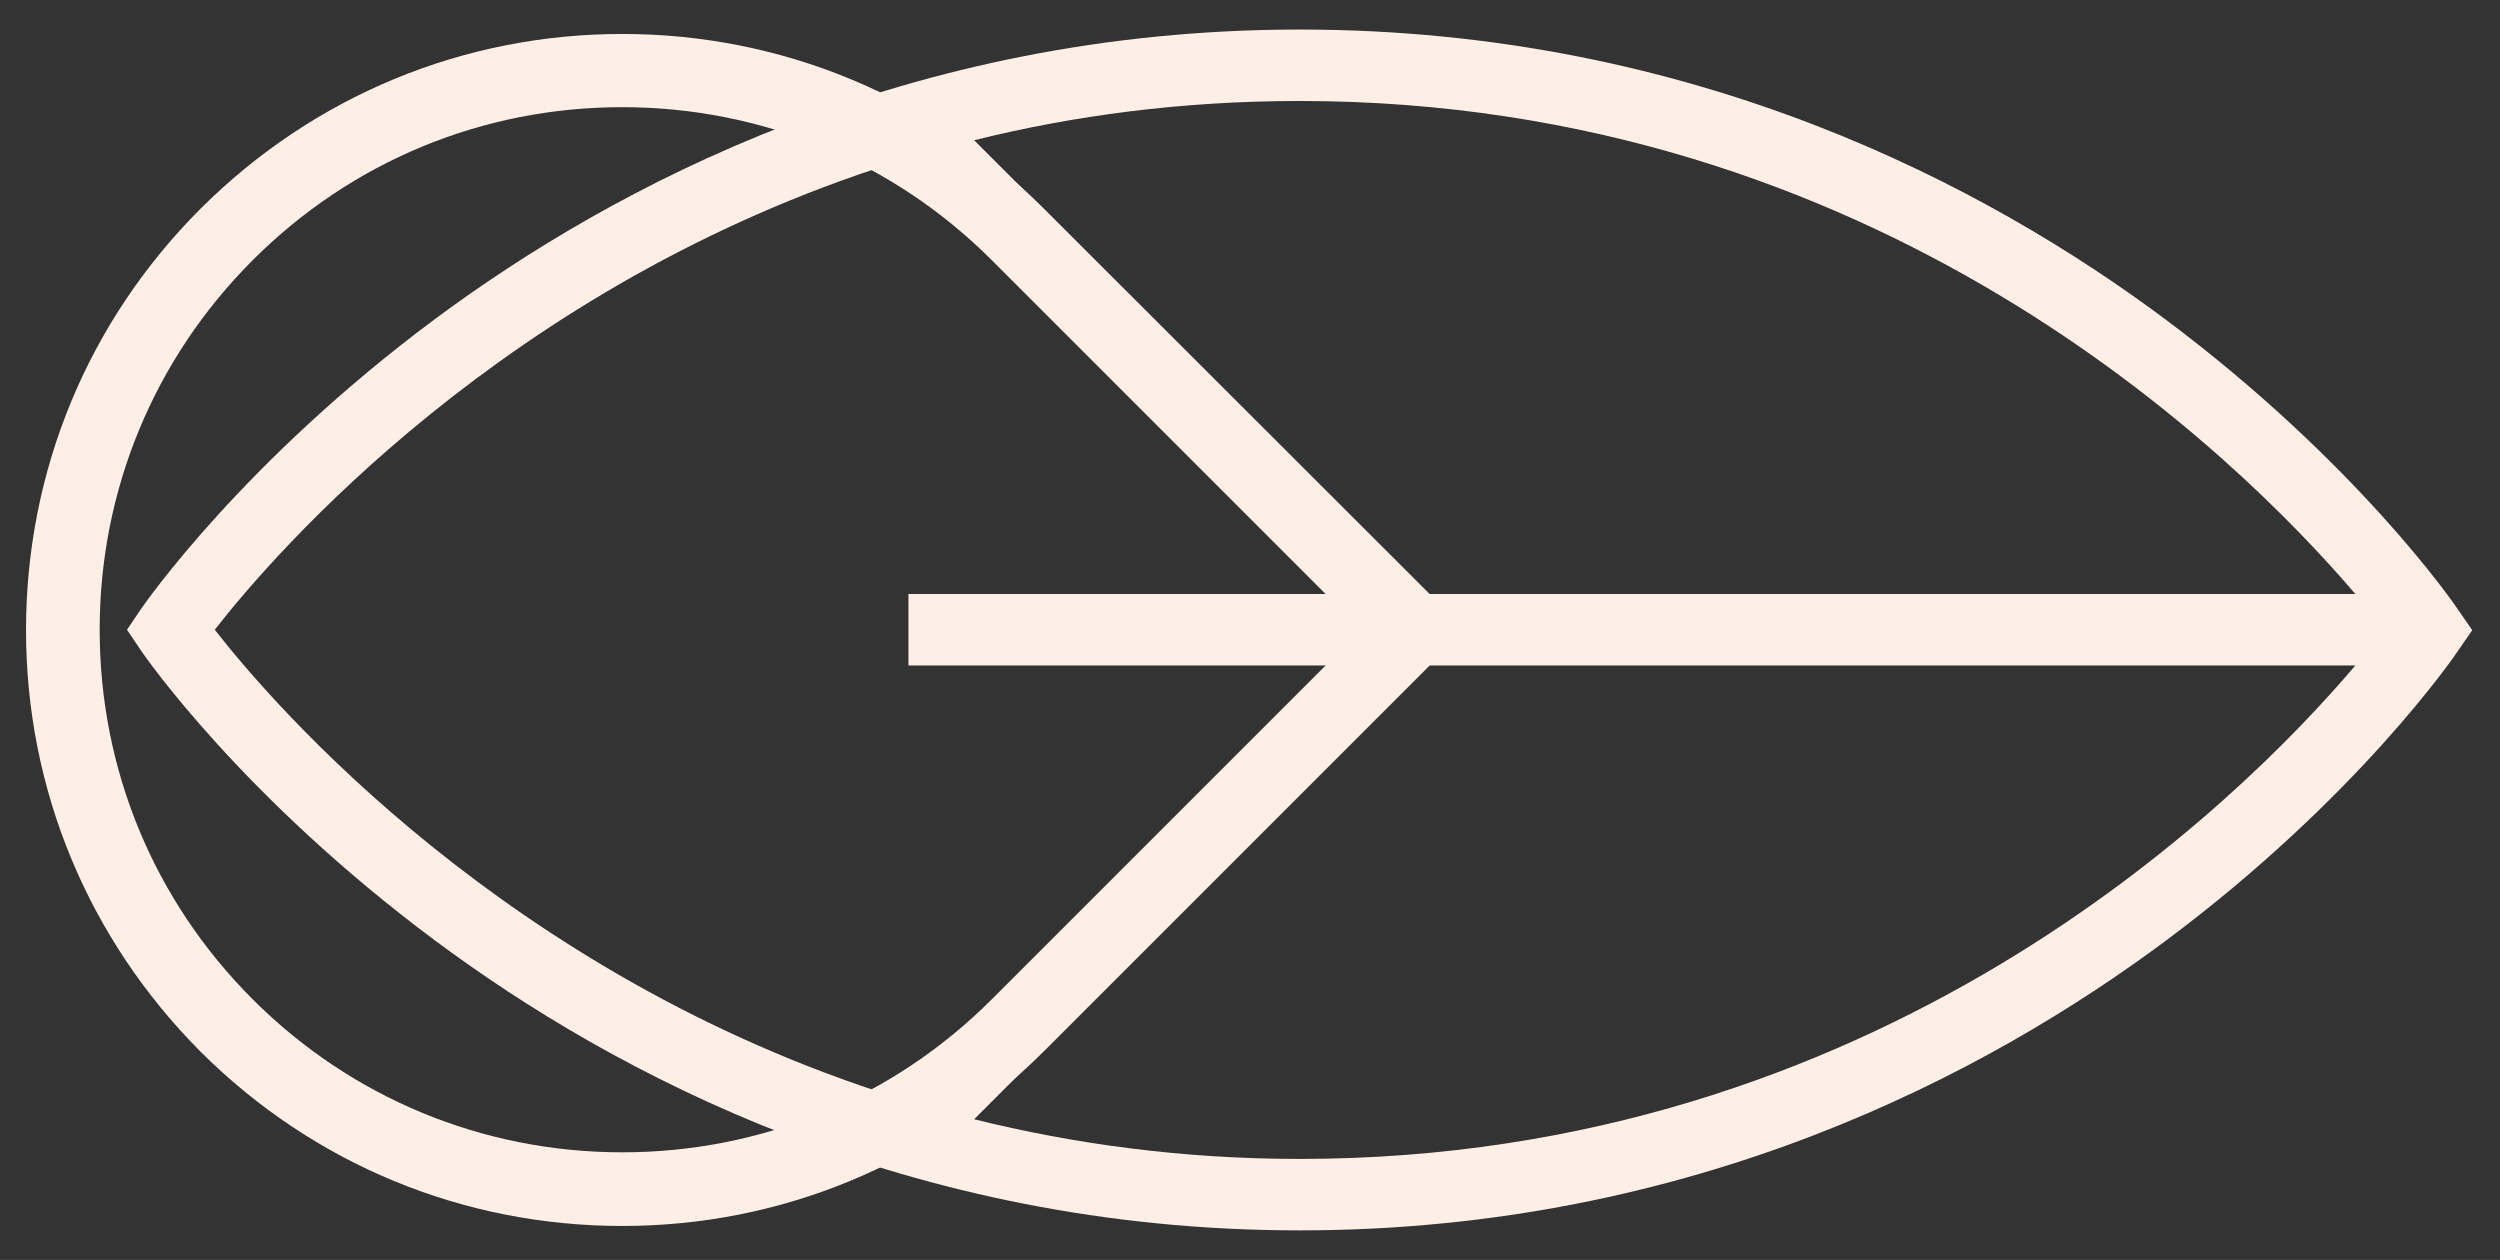
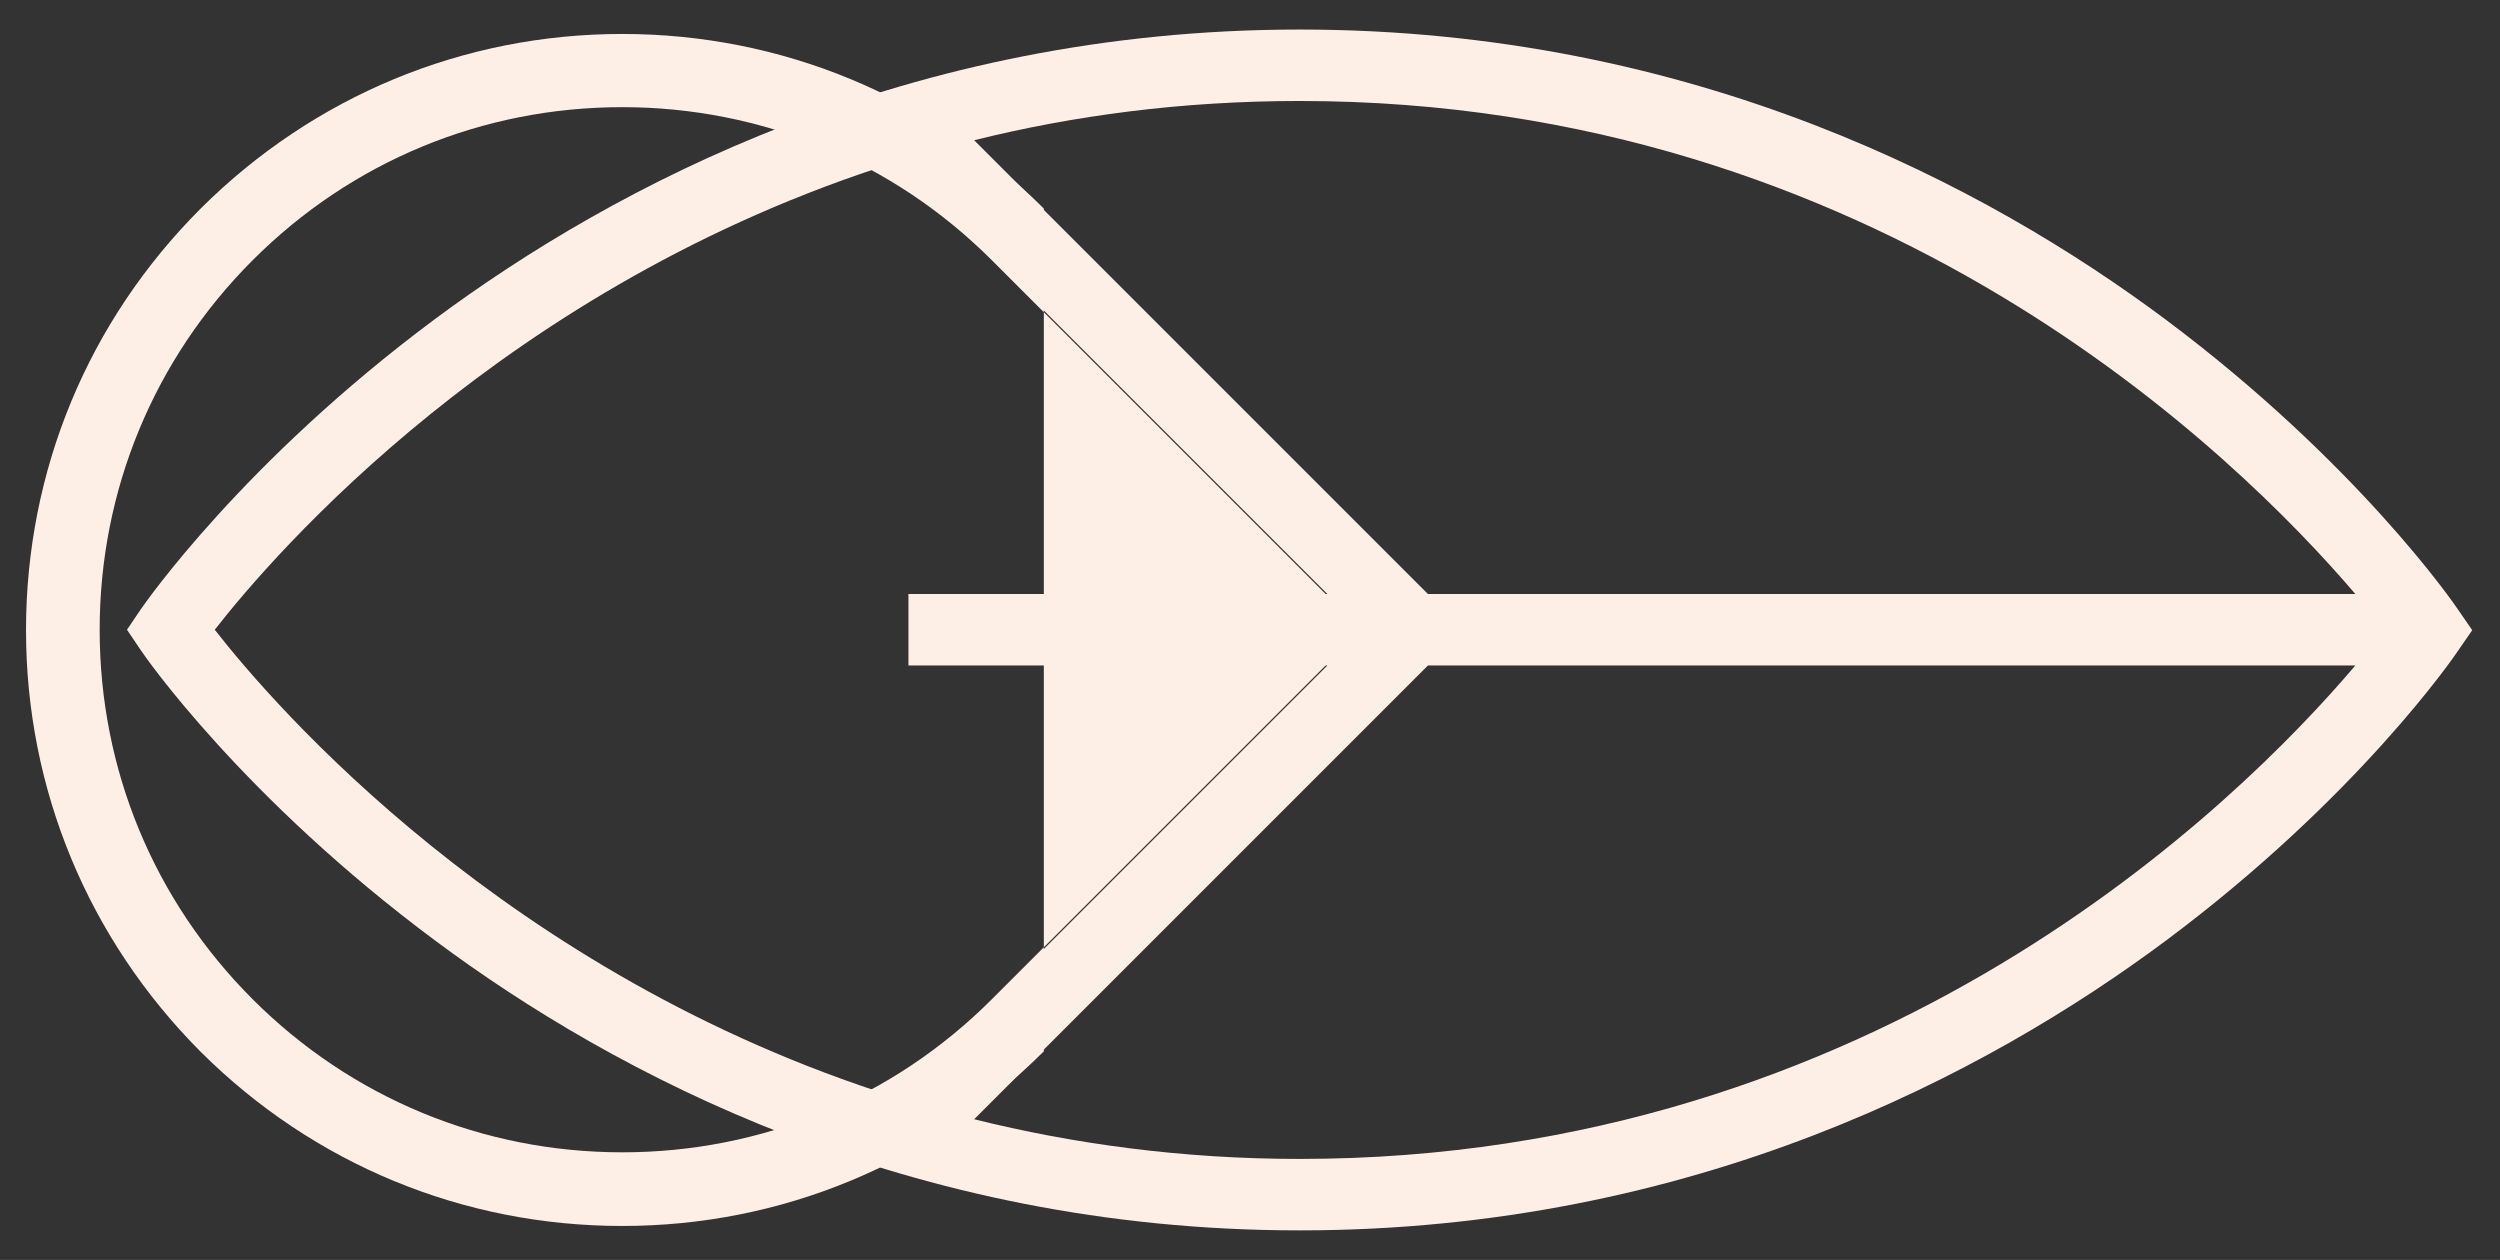
<svg xmlns="http://www.w3.org/2000/svg" id="Layer_1" x="0px" y="0px" viewBox="0 0 566.9 285.7" style="enable-background:new 0 0 566.9 285.7;" xml:space="preserve">
  <rect x="0" y="0" width="566.9" height="285.7" fill="#333333" stroke="none" />
  <style type="text/css">	.st0{fill:#FEEFE6;}</style>
  <g>
    <g>
      <g>
        <path class="st0" d="M219.1,244.2L219.1,244.2C219.1,244.2,219.1,244.2,219.1,244.2z" />
        <polygon class="st0" points="224.8,35.8 213.4,47.2 224.8,35.8    " />
-         <path class="st0" d="M219.1,244.2" />
      </g>
      <path class="st0" d="M98.7,72.3c-43.6,32.4-65.9,64.6-66.8,65.9l-3.1,4.6l3.1,4.6c0.9,1.4,23.2,33.5,66.8,65.9   C139,243.3,205.6,279,294.7,279c89.5,0,156.1-35.7,196.3-65.6c43.5-32.4,65.6-64.6,66.5-66l3.1-4.5l-3.1-4.5   c-0.9-1.4-23-33.5-66.5-66C450.8,42.4,384.2,6.7,294.7,6.7C205.6,6.7,139,42.4,98.7,72.3z M48.7,142.8   c13.4-17.2,66-78.2,154.4-106l97.9,97.9h-2.2H206v16.2h92.7h2.3l-97.9,97.9C114.8,221,62.1,160,48.7,142.8z M294.7,262.8   c-26.6,0-51.3-3.4-73.8-9l102.9-102.9h210.3C507.2,182.6,425.8,262.8,294.7,262.8z M534.1,134.7H323.8L220.9,31.8   c22.5-5.6,47.1-8.9,73.8-8.9C425.8,22.9,507.1,103.1,534.1,134.7z" />
    </g>
-     <path class="st0" d="M236.7,47.3L236.7,47.3C236.7,47.3,236.7,47.3,236.7,47.3c-25.5-25.5-59.5-39.6-95.6-39.6  c-36.1,0-70,14.1-95.6,39.6C20,72.8,5.9,106.7,5.9,142.9c0,36.1,14.1,70,39.6,95.6C71.1,264,105,278,141.1,278  c36.1,0,70-14.1,95.6-39.6l0,0l95.6-95.6L236.7,47.3z M224.9,226.6c-22.4,22.4-52.1,34.7-83.8,34.7c-31.6,0-61.4-12.3-83.8-34.7  c-22.4-22.4-34.7-52.1-34.7-83.8c0-31.6,12.3-61.4,34.7-83.8c22.4-22.4,52.1-34.7,83.8-34.7c31.6,0,61.4,12.3,83.8,34.7  c0,0,0,0,0,0l0,0l83.8,83.8L224.9,226.6z" />
+     <path class="st0" d="M236.7,47.3L236.7,47.3C236.7,47.3,236.7,47.3,236.7,47.3c-25.5-25.5-59.5-39.6-95.6-39.6  c-36.1,0-70,14.1-95.6,39.6C20,72.8,5.9,106.7,5.9,142.9c0,36.1,14.1,70,39.6,95.6C71.1,264,105,278,141.1,278  c36.1,0,70-14.1,95.6-39.6l0,0L236.7,47.3z M224.9,226.6c-22.4,22.4-52.1,34.7-83.8,34.7c-31.6,0-61.4-12.3-83.8-34.7  c-22.4-22.4-34.7-52.1-34.7-83.8c0-31.6,12.3-61.4,34.7-83.8c22.4-22.4,52.1-34.7,83.8-34.7c31.6,0,61.4,12.3,83.8,34.7  c0,0,0,0,0,0l0,0l83.8,83.8L224.9,226.6z" />
  </g>
</svg>